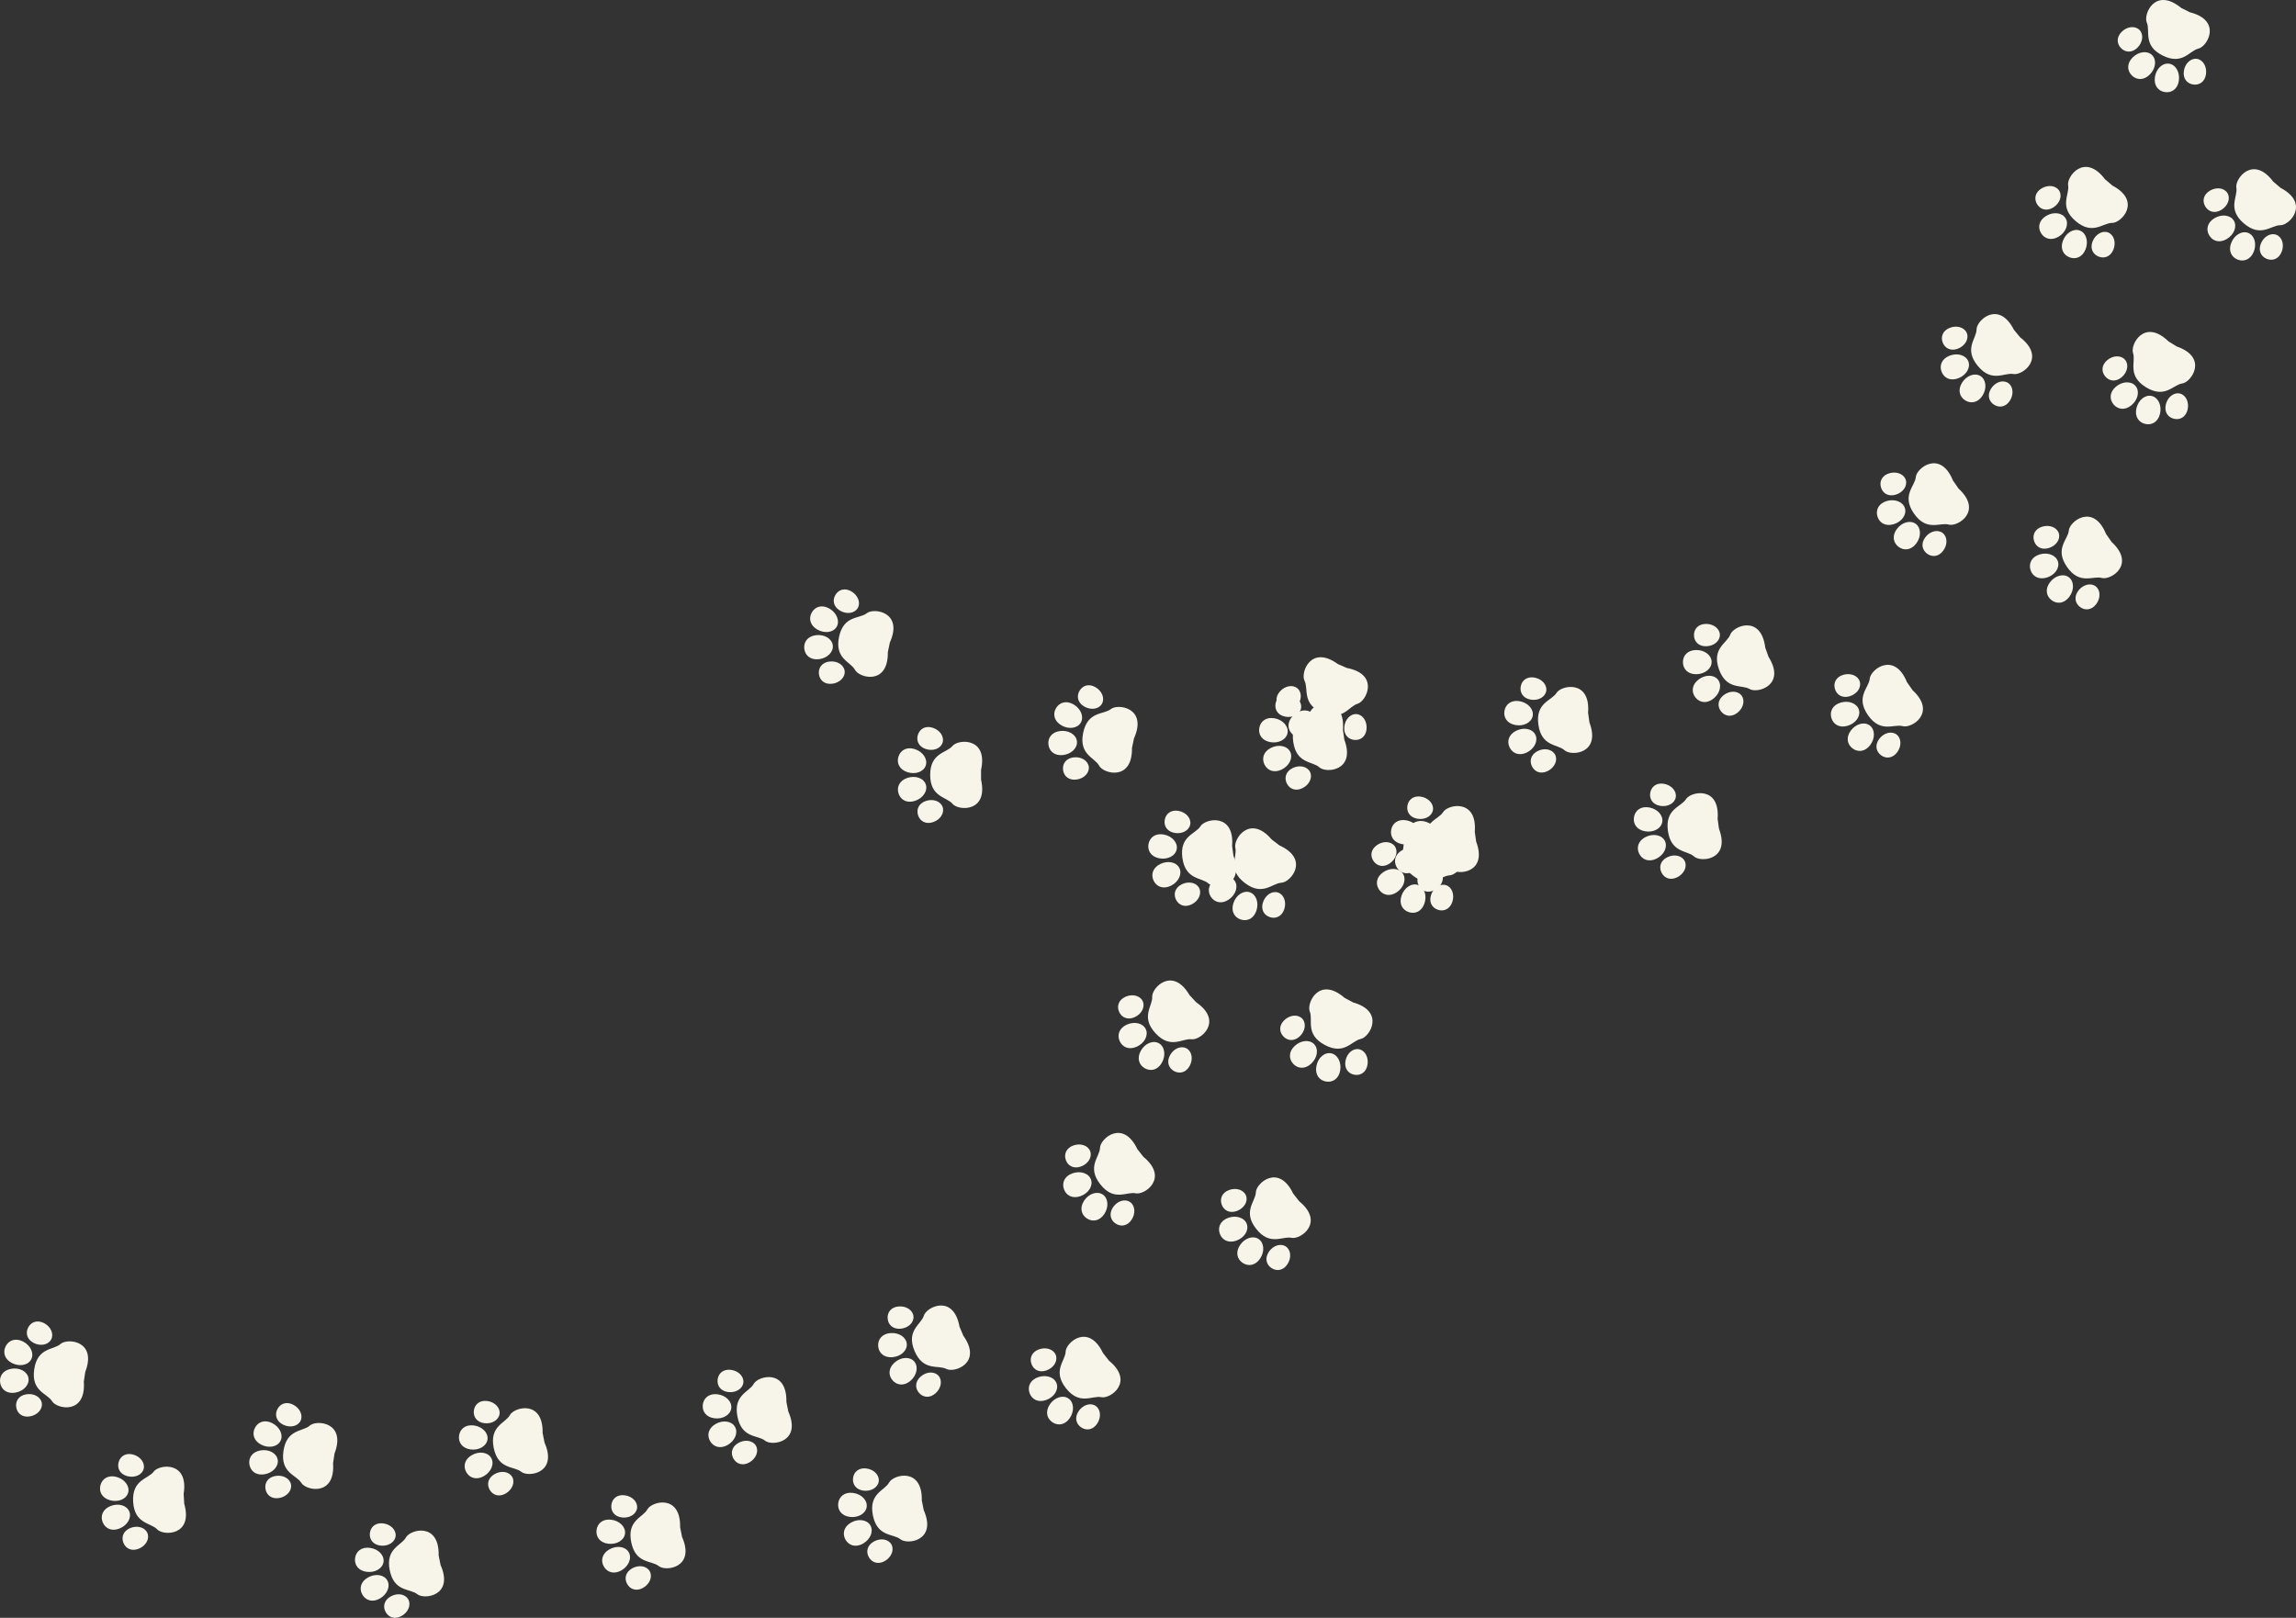
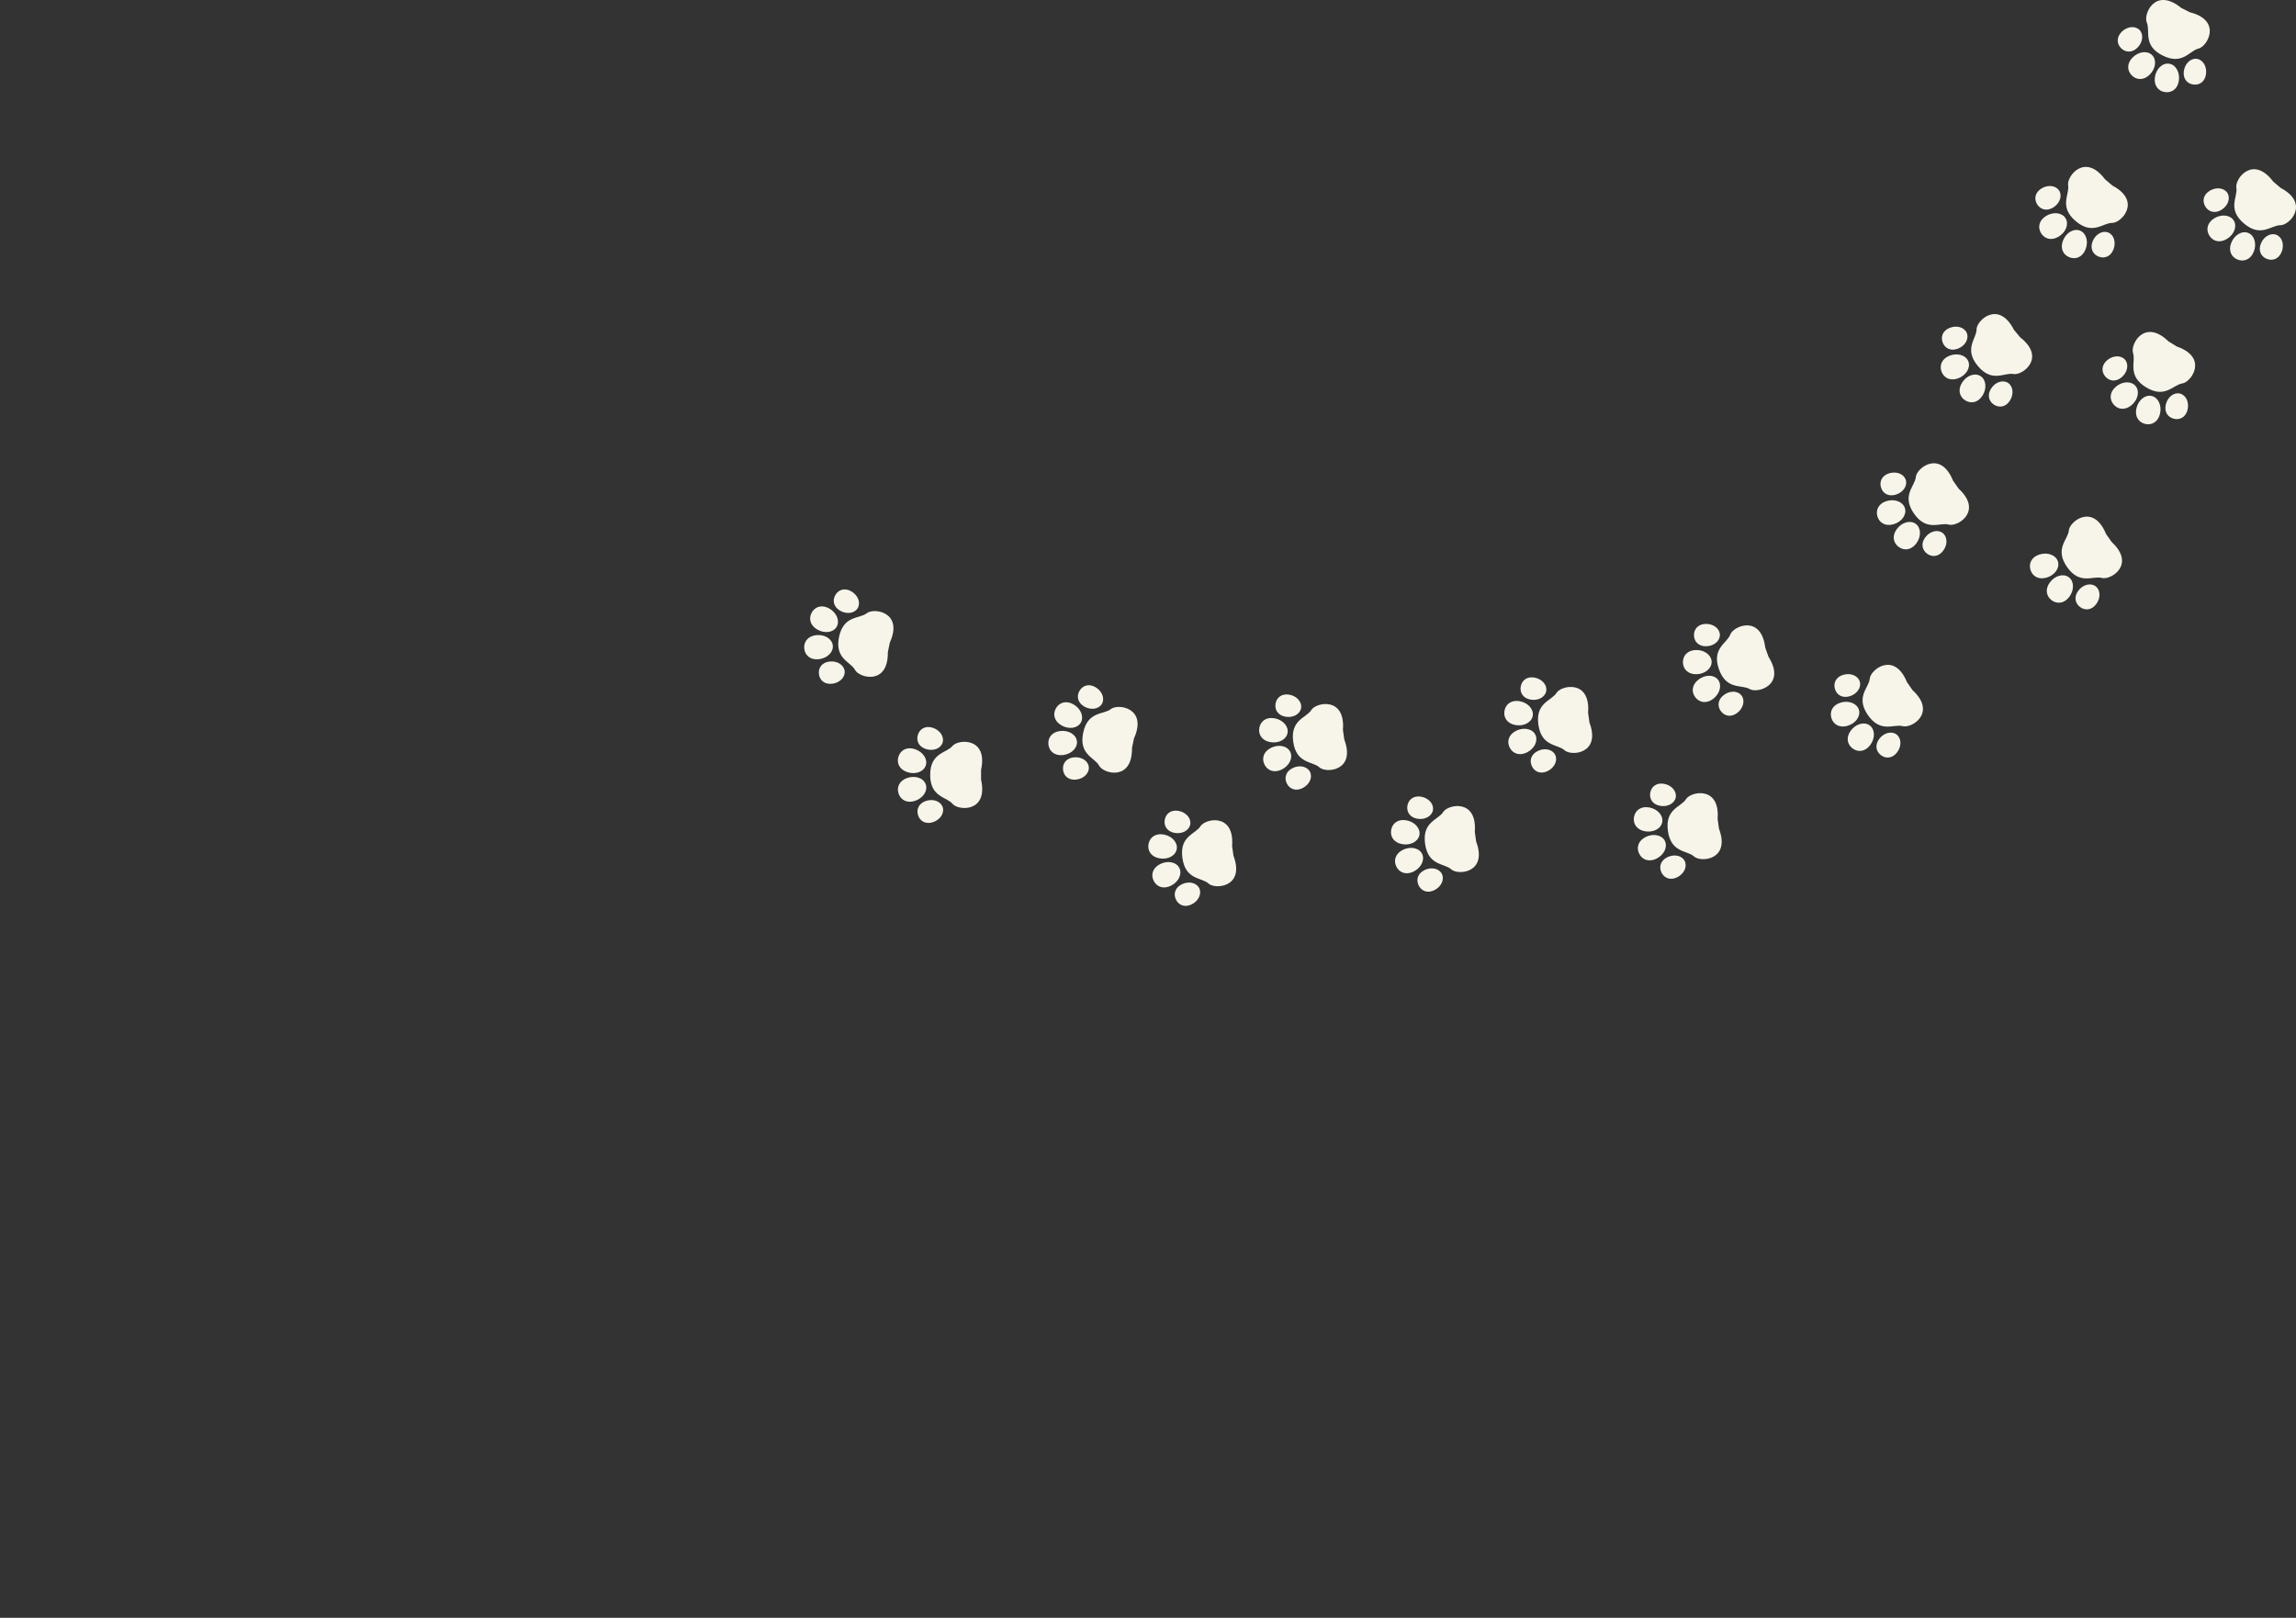
<svg xmlns="http://www.w3.org/2000/svg" viewBox="0 0 1113.819 784.943">
  <rect x="0" y="0" width="1113.819" height="784.943" fill="#333333" stroke="none" />
-   <path d="M1049.105 26.922c9.688 4.882 13.048-2.374 17.389-3.345 4.34-.97 11.606-13.627-4.159-17.623l-4.253-2.143c-12.593-10.293-18.44 3.079-16.637 7.145 1.803 4.067-2.029 11.084 7.66 15.966Zm10.31 7.533c.538-3.687 3.378-6.326 6.343-5.893 2.964.433 4.93 3.774 4.392 7.462-.539 3.687-3.245 5.41-6.21 4.976-2.964-.433-5.064-2.857-4.525-6.545Zm-14.045 2.996c.596-4.084 3.68-7.015 6.89-6.546 3.207.468 5.325 4.16 4.728 8.243-.596 4.085-3.533 6-6.741 5.532-3.208-.469-5.474-3.145-4.877-7.229Zm-8.454-14.332c2.643-2.627 3.073-6.48.96-8.605-2.111-2.124-5.966-1.717-8.609.91-2.643 2.628-2.416 5.827-.304 7.952s5.31 2.37 7.953-.257Zm5.95 13.071c2.927-2.91 3.447-7.133 1.161-9.433s-6.511-1.805-9.438 1.105c-2.928 2.91-2.72 6.41-.434 8.71 2.286 2.3 5.784 2.528 8.711-.382Zm45.685 72.215c8.258 7.036 13.239.781 17.686.865 4.448.084 14.502-10.494.13-18.107l-3.625-3.089c-9.798-12.98-18.644-1.373-17.855 3.005.79 4.378-4.594 10.29 3.664 17.326Zm8.234 9.759c1.396-3.456 4.78-5.347 7.558-4.225 2.777 1.123 3.897 4.834 2.501 8.289s-4.433 4.488-7.21 3.366c-2.778-1.123-4.245-3.975-2.849-7.43Zm-14.355-.414c1.546-3.826 5.237-5.944 8.243-4.73 3.006 1.215 4.19 5.302 2.644 9.13-1.546 3.826-4.853 4.993-7.859 3.778-3.006-1.215-4.574-4.35-3.028-8.178Zm-4.822-15.925c3.19-1.928 4.52-5.569 2.97-8.133-1.549-2.564-5.39-3.08-8.58-1.153-3.19 1.927-3.727 5.089-2.177 7.653 1.549 2.565 4.598 3.56 7.787 1.633Zm2.688 14.107c3.533-2.134 5.038-6.114 3.36-8.89-1.676-2.775-5.899-3.294-9.431-1.16-3.533 2.135-4.16 5.584-2.483 8.36 1.677 2.775 5.022 3.825 8.554 1.69Zm-73.354-8.653c8.258 7.036 13.24.781 17.687.865 4.447.084 14.501-10.493.13-18.106l-3.625-3.09c-9.8-12.98-18.645-1.372-17.856 3.006.79 4.377-4.594 10.289 3.664 17.325Zm8.234 9.759c1.397-3.456 4.78-5.347 7.558-4.225 2.777 1.123 3.897 4.834 2.501 8.29-1.396 3.455-4.432 4.487-7.21 3.365-2.778-1.122-4.245-3.975-2.849-7.43Zm-14.354-.413c1.546-3.827 5.236-5.945 8.242-4.73 3.007 1.214 4.19 5.301 2.644 9.128-1.546 3.827-4.852 4.994-7.859 3.78-3.006-1.215-4.574-4.351-3.027-8.178ZM996 100.699c3.19-1.927 4.52-5.569 2.97-8.133-1.55-2.564-5.391-3.08-8.58-1.153-3.19 1.927-3.727 5.09-2.178 7.654 1.55 2.564 4.598 3.56 7.788 1.632Zm2.688 14.108c3.532-2.135 5.037-6.115 3.36-8.89-1.677-2.776-5.9-3.295-9.432-1.16-3.533 2.134-4.16 5.584-2.483 8.359 1.677 2.775 5.022 3.825 8.555 1.69Zm42.349 73.079c9.236 5.692 13.203-1.25 17.61-1.846 4.409-.596 12.73-12.586-2.636-17.914l-4.055-2.5c-11.667-11.33-18.636 1.492-17.187 5.698s-2.968 10.87 6.268 16.562Zm9.628 8.387c.852-3.628 3.907-6.014 6.823-5.33 2.917.686 4.59 4.182 3.739 7.81-.852 3.628-3.695 5.113-6.612 4.428-2.916-.685-4.802-3.28-3.95-6.908Zm-14.249 1.785c.943-4.019 4.267-6.675 7.423-5.934 3.157.741 4.95 4.6 4.007 8.618-.943 4.018-4.032 5.676-7.189 4.935-3.156-.741-5.185-3.601-4.241-7.62Zm-7.199-15.003c2.858-2.392 3.616-6.193 1.693-8.491s-5.798-2.221-8.656.17c-2.857 2.393-2.905 5.6-.982 7.898 1.922 2.297 5.088 2.815 7.945.423Zm4.813 13.532c3.164-2.65 4.043-6.813 1.962-9.3-2.081-2.486-6.334-2.354-9.499.295-3.165 2.65-3.257 6.154-1.176 8.64 2.08 2.487 5.547 3.014 8.712.365Zm-31.293 78.483c6.19 8.91 12.602 4.131 16.88 5.346 4.28 1.216 16.699-6.45 4.744-17.475l-2.718-3.911c-6.165-15.05-17.678-6.081-18.031-1.647-.353 4.435-7.066 8.778-.875 17.687Zm5.473 11.536c2.231-2.985 5.985-3.951 8.385-2.158 2.4 1.793 2.536 5.667.305 8.653-2.23 2.985-5.43 3.21-7.83 1.416-2.4-1.794-3.09-4.926-.86-7.911Zm-13.775-4.059c2.471-3.307 6.58-4.414 9.177-2.473 2.597 1.941 2.7 6.195.228 9.501-2.47 3.307-5.965 3.592-8.562 1.65-2.597-1.94-3.314-5.372-.843-8.678Zm-.601-16.629c3.575-1.05 5.79-4.233 4.945-7.107-.844-2.875-4.427-4.353-8.002-3.303-3.576 1.05-4.902 3.971-4.058 6.846.845 2.874 3.539 4.614 7.115 3.564Zm-.998 14.326c3.96-1.163 6.43-4.628 5.516-7.739-.914-3.111-4.865-4.69-8.825-3.527-3.96 1.164-5.446 4.34-4.532 7.45.914 3.112 3.88 4.98 7.84 3.816Zm-86.673 66.726c6.19 8.909 12.602 4.13 16.88 5.346 4.28 1.215 16.699-6.45 4.744-17.475l-2.718-3.912c-6.166-15.05-17.679-6.08-18.032-1.646s-7.066 8.777-.874 17.687Zm5.473 11.535c2.231-2.985 5.985-3.95 8.385-2.157 2.4 1.793 2.536 5.667.305 8.652-2.23 2.985-5.43 3.21-7.83 1.416-2.4-1.793-3.09-4.925-.86-7.91Zm-13.775-4.059c2.471-3.306 6.58-4.413 9.177-2.472 2.597 1.94 2.7 6.195.228 9.501-2.47 3.306-5.965 3.591-8.562 1.65-2.597-1.94-3.314-5.373-.843-8.679Zm-.601-16.629c3.575-1.05 5.79-4.232 4.945-7.107-.844-2.874-4.427-4.353-8.003-3.303-3.575 1.05-4.9 3.972-4.057 6.846.845 2.875 3.539 4.614 7.114 3.564Zm-.998 14.327c3.96-1.163 6.43-4.628 5.516-7.74-.914-3.11-4.865-4.69-8.825-3.526-3.96 1.163-5.446 4.34-4.532 7.45.914 3.111 3.88 4.98 7.84 3.816Zm-87.138 51.005c1.511 10.743 9.388 9.368 12.66 12.381 3.272 3.014 17.812 1.77 12.11-13.461l-.663-4.717c1.28-16.213-13.04-13.397-15.354-9.598-2.313 3.8-10.264 4.651-8.753 15.395Zm-.314 12.765c3.338-1.66 7.124-.83 8.458 1.853 1.334 2.682-.29 6.202-3.627 7.861-3.337 1.66-6.294.417-7.628-2.265-1.334-2.683-.54-5.79 2.798-7.45Zm-10.466-9.834c3.696-1.837 7.862-.973 9.306 1.93 1.443 2.904-.383 6.747-4.078 8.585-3.696 1.837-6.944.517-8.388-2.387-1.443-2.903-.536-6.29 3.16-8.127Zm6.958-15.115c3.665.675 7.076-1.168 7.618-4.114.542-2.947-1.99-5.882-5.655-6.556-3.665-.674-6.165 1.336-6.707 4.282-.542 2.947 1.079 5.714 4.744 6.388Zm-7.348 12.34c4.06.746 7.826-1.234 8.412-4.423.587-3.189-2.228-6.379-6.288-7.125-4.059-.747-6.816 1.418-7.403 4.607-.587 3.19 1.22 6.194 5.279 6.94ZM691.332 409.4c1.511 10.743 9.387 9.368 12.66 12.381 3.271 3.014 17.812 1.77 12.11-13.461l-.663-4.717c1.28-16.213-13.04-13.397-15.354-9.598-2.314 3.8-10.264 4.651-8.753 15.394Zm-.313 12.764c3.337-1.659 7.123-.83 8.457 1.853 1.334 2.683-.29 6.203-3.627 7.862-3.337 1.66-6.295.417-7.628-2.265-1.334-2.683-.54-5.79 2.798-7.45Zm-10.467-9.832c3.696-1.838 7.862-.974 9.306 1.93 1.443 2.902-.383 6.746-4.079 8.583-3.696 1.838-6.943.517-8.387-2.386-1.443-2.903-.536-6.29 3.16-8.127Zm6.958-15.116c3.665.674 7.076-1.168 7.618-4.114.542-2.947-1.99-5.882-5.655-6.556-3.665-.674-6.165 1.336-6.707 4.282-.542 2.947 1.079 5.714 4.744 6.388Zm-7.348 12.34c4.059.746 7.825-1.234 8.412-4.423.587-3.189-2.229-6.38-6.288-7.126-4.06-.746-6.817 1.42-7.403 4.608-.587 3.19 1.22 6.194 5.279 6.94Zm66.131-57.946c1.511 10.744 9.387 9.368 12.66 12.382 3.271 3.014 17.812 1.77 12.11-13.461l-.663-4.717c1.28-16.213-13.04-13.397-15.354-9.598-2.314 3.8-10.264 4.65-8.753 15.394Zm-.313 12.765c3.337-1.659 7.123-.83 8.457 1.853 1.334 2.683-.29 6.203-3.627 7.862-3.337 1.66-6.295.417-7.628-2.265-1.334-2.683-.54-5.79 2.798-7.45Zm-10.467-9.832c3.696-1.838 7.862-.974 9.306 1.93 1.443 2.902-.383 6.746-4.079 8.583-3.696 1.838-6.943.517-8.387-2.386-1.443-2.903-.536-6.29 3.16-8.127Zm6.958-15.116c3.665.674 7.076-1.168 7.618-4.114.542-2.947-1.99-5.882-5.655-6.556-3.665-.674-6.165 1.336-6.707 4.282-.542 2.947 1.079 5.714 4.744 6.388Zm-7.348 12.34c4.059.746 7.825-1.234 8.412-4.423.587-3.189-2.229-6.38-6.288-7.126-4.06-.746-6.817 1.42-7.403 4.608-.587 3.19 1.22 6.194 5.279 6.94ZM627.366 359.9c1.51 10.743 9.387 9.367 12.66 12.38 3.271 3.014 17.812 1.77 12.11-13.46l-.664-4.717c1.28-16.214-13.04-13.397-15.353-9.598-2.314 3.8-10.264 4.65-8.753 15.394Zm-.314 12.764c3.337-1.66 7.124-.83 8.458 1.853 1.333 2.683-.29 6.202-3.628 7.862-3.337 1.659-6.294.417-7.628-2.266-1.333-2.682-.539-5.79 2.798-7.449Zm-10.466-9.833c3.696-1.837 7.862-.974 9.305 1.93 1.444 2.903-.382 6.746-4.078 8.584-3.696 1.838-6.944.517-8.387-2.386-1.444-2.904-.536-6.29 3.16-8.128Zm6.958-15.115c3.665.674 7.076-1.168 7.618-4.115.542-2.946-1.99-5.881-5.655-6.555-3.665-.674-6.165 1.335-6.707 4.282-.542 2.946 1.079 5.714 4.744 6.388Zm-7.349 12.339c4.06.747 7.826-1.233 8.413-4.422.586-3.19-2.229-6.38-6.288-7.126-4.06-.747-6.817 1.419-7.404 4.608-.586 3.189 1.22 6.194 5.28 6.94Zm-42.591 56.23c1.51 10.743 9.387 9.368 12.66 12.381 3.271 3.014 17.812 1.77 12.11-13.461l-.664-4.717c1.28-16.213-13.04-13.397-15.353-9.597-2.314 3.799-10.264 4.65-8.753 15.394Zm-.314 12.765c3.337-1.66 7.124-.83 8.458 1.853 1.333 2.682-.29 6.202-3.628 7.861-3.337 1.66-6.294.418-7.628-2.265-1.333-2.683-.539-5.79 2.798-7.45Zm-10.466-9.833c3.696-1.838 7.862-.974 9.305 1.93 1.444 2.903-.382 6.746-4.078 8.584-3.696 1.837-6.944.517-8.387-2.387-1.444-2.903-.536-6.29 3.16-8.127Zm6.958-15.115c3.665.674 7.076-1.169 7.618-4.115.542-2.947-1.99-5.882-5.655-6.556-3.665-.674-6.165 1.336-6.707 4.282-.542 2.947 1.078 5.715 4.744 6.389Zm-7.349 12.338c4.06.747 7.826-1.233 8.413-4.422.586-3.188-2.229-6.379-6.288-7.125-4.06-.747-6.817 1.419-7.404 4.608-.586 3.188 1.22 6.193 5.28 6.94Zm-36.97-60.888c-2.21 10.622 5.667 11.99 7.728 15.933 2.06 3.943 16.165 7.689 15.949-8.573l.97-4.664c6.687-14.825-7.742-17.017-11.204-14.224-3.462 2.793-11.232.906-13.443 11.528Zm-4.611 11.908c3.702-.434 6.985 1.627 7.333 4.603.348 2.976-2.37 5.739-6.072 6.172-3.701.433-6.064-1.736-6.413-4.711-.348-2.976 1.45-5.632 5.152-6.065Zm-6.525-12.794c4.1-.48 7.728 1.742 8.105 4.963.377 3.22-2.641 6.22-6.74 6.7-4.1.479-6.71-1.862-7.087-5.083-.377-3.22 1.622-6.1 5.722-6.58Zm11.659-11.872c3.221 1.873 7.054 1.293 8.56-1.297 1.507-2.59.117-6.208-3.105-8.082-3.221-1.873-6.253-.827-7.76 1.762-1.506 2.59-.917 5.743 2.305 7.617Zm-11.088 9.127c3.568 2.076 7.782 1.486 9.412-1.317 1.63-2.803.06-6.757-3.508-8.832-3.568-2.076-6.895-.97-8.525 1.833-1.63 2.802-.947 6.241 2.621 8.316Zm-107.871-42.863c-2.21 10.622 5.667 11.991 7.727 15.934 2.06 3.942 16.166 7.689 15.95-8.574l.97-4.663c6.687-14.826-7.742-17.018-11.204-14.224-3.462 2.793-11.232.906-13.443 11.527Zm-4.611 11.908c3.702-.433 6.985 1.628 7.333 4.604.348 2.975-2.37 5.739-6.072 6.172-3.702.433-6.065-1.736-6.413-4.712-.348-2.975 1.45-5.631 5.152-6.064Zm-6.526-12.793c4.1-.48 7.729 1.742 8.106 4.962.376 3.22-2.641 6.22-6.741 6.7-4.1.48-6.71-1.862-7.087-5.082-.376-3.22 1.623-6.1 5.722-6.58Zm11.66-11.873c3.22 1.874 7.054 1.294 8.56-1.296 1.507-2.59.116-6.208-3.105-8.082-3.222-1.874-6.254-.828-7.76 1.762-1.507 2.59-.917 5.742 2.305 7.616Zm-11.088 9.128c3.567 2.075 7.782 1.485 9.412-1.317 1.63-2.803.06-6.758-3.508-8.833s-6.895-.97-8.526 1.833c-1.63 2.803-.946 6.242 2.622 8.317ZM451.244 376c.022 10.85 8.013 10.568 10.84 14.003 2.828 3.434 17.402 4.197 13.844-11.673l-.01-4.763c3.493-15.884-11.078-15.06-13.892-11.614-2.813 3.446-10.805 3.198-10.782 14.048Zm-2.062 12.602c3.533-1.186 7.17.156 8.123 2.996.953 2.84-1.139 6.104-4.672 7.29-3.533 1.185-6.292-.451-7.245-3.291-.953-2.84.26-5.81 3.794-6.995Zm-9.019-11.176c3.913-1.313 7.922.114 8.953 3.188 1.032 3.074-1.305 6.63-5.218 7.943-3.913 1.313-6.949-.44-7.98-3.514-1.032-3.074.332-6.304 4.245-7.617Zm8.967-14.018c3.538 1.17 7.169-.186 8.11-3.03.941-2.844-1.164-6.1-4.702-7.27-3.538-1.17-6.29.477-7.231 3.321-.941 2.845.284 5.809 3.822 6.98Zm-8.973 11.214c3.919 1.297 7.921-.148 8.94-3.226 1.019-3.078-1.332-6.625-5.25-7.921-3.92-1.297-6.948.47-7.967 3.548-1.018 3.078.359 6.303 4.277 7.6ZM928.5 249.174c6.192 8.909 12.603 4.13 16.882 5.346 4.279 1.215 16.698-6.45 4.743-17.475l-2.718-3.911c-6.165-15.05-17.678-6.082-18.031-1.647s-7.066 8.778-.875 17.687Zm5.474 11.536c2.231-2.986 5.985-3.952 8.385-2.158 2.4 1.793 2.536 5.667.305 8.652-2.23 2.985-5.43 3.21-7.83 1.416-2.4-1.793-3.09-4.925-.86-7.91Zm-13.774-4.06c2.47-3.306 6.579-4.413 9.176-2.472 2.597 1.941 2.7 6.195.228 9.501-2.47 3.306-5.965 3.591-8.562 1.65-2.597-1.94-3.313-5.373-.843-8.679Zm-.602-16.629c3.575-1.05 5.79-4.232 4.945-7.107-.844-2.874-4.427-4.353-8.002-3.302-3.576 1.05-4.902 3.97-4.057 6.845.844 2.875 3.538 4.615 7.114 3.564Zm-.998 14.327c3.96-1.163 6.43-4.628 5.516-7.74-.914-3.11-4.865-4.69-8.825-3.526-3.96 1.163-5.445 4.34-4.532 7.45.914 3.111 3.88 4.98 7.84 3.816Zm-84.71 70.372c3.638 10.221 11.078 7.292 14.888 9.587 3.81 2.295 17.805-1.844 9.16-15.619l-1.596-4.487c-2.002-16.14-15.464-10.506-16.968-6.32-1.504 4.188-9.121 6.618-5.484 16.84Zm2.256 12.568c2.936-2.296 6.812-2.243 8.658.117 1.845 2.36.96 6.134-1.975 8.43-2.936 2.295-6.082 1.672-7.928-.688-1.845-2.36-1.69-5.564 1.245-7.86Zm-12.227-7.531c3.251-2.542 7.506-2.532 9.503.022 1.997 2.554.98 6.686-2.271 9.228-3.252 2.543-6.699 1.901-8.696-.653-1.997-2.554-1.788-6.054 1.464-8.597Zm3.781-16.204c3.726-.076 6.697-2.565 6.636-5.56-.06-2.996-3.13-5.363-6.856-5.287-3.726.075-5.771 2.546-5.71 5.542.06 2.995 2.204 5.38 5.93 5.305Zm-4.721 13.563c4.126-.084 7.418-2.78 7.353-6.021-.066-3.242-3.464-5.802-7.591-5.718-4.127.084-6.393 2.759-6.327 6 .065 3.242 2.438 5.823 6.565 5.74Zm136.476-149.577c6.912 8.363 12.903 3.067 17.268 3.921 4.365.855 16.103-7.818 3.27-17.81l-3.034-3.671c-7.398-14.484-18.123-4.588-18.106-.14.018 4.45-6.31 9.337.602 17.7Zm6.416 11.041c1.974-3.162 5.635-4.437 8.176-2.85 2.54 1.588 3 5.437 1.025 8.598-1.975 3.16-5.144 3.65-7.685 2.063-2.54-1.587-3.49-4.651-1.516-7.812Zm-14.065-2.899c2.187-3.5 6.188-4.946 8.938-3.228 2.75 1.718 3.206 5.949 1.02 9.45-2.187 3.5-5.646 4.075-8.395 2.357-2.75-1.717-3.75-5.078-1.563-8.579Zm-1.986-16.521c3.476-1.345 5.418-4.7 4.337-7.495-1.08-2.794-4.774-3.97-8.25-2.625-3.476 1.345-4.553 4.366-3.473 7.16 1.081 2.795 3.911 4.304 7.387 2.96Zm.2 14.36c3.85-1.489 6.021-5.148 4.852-8.172-1.17-3.024-5.239-4.269-9.088-2.78-3.85 1.49-5.065 4.779-3.895 7.803 1.17 3.024 4.281 4.639 8.13 3.15Z" style="fill:#f7f5ea;stroke-width:0" />
-   <path d="M641.408 345.79c9.953 4.317 12.89-3.12 17.167-4.338 4.279-1.219 10.805-14.272-5.164-17.355l-4.37-1.895c-13.162-9.552-18.232 4.133-16.198 8.089 2.034 3.956-1.389 11.182 8.565 15.5Zm10.725 6.929c.326-3.713 3.01-6.51 5.994-6.248 2.984.262 5.14 3.484 4.814 7.196-.326 3.713-2.929 5.587-5.913 5.325-2.984-.262-5.22-2.56-4.895-6.273Zm-13.849 3.798c.36-4.112 3.272-7.216 6.502-6.932 3.23.284 5.555 3.847 5.194 7.958-.36 4.112-3.182 6.194-6.412 5.91-3.23-.283-5.645-2.825-5.284-6.936Zm-9.264-13.823c2.488-2.775 2.696-6.646.465-8.646-2.23-2-6.055-1.372-8.543 1.403-2.487 2.775-2.077 5.956.153 7.956 2.231 2 5.438 2.062 7.925-.713Zm6.692 12.707c2.755-3.073 3.031-7.32.617-9.484-2.414-2.164-6.605-1.427-9.36 1.646-2.755 3.073-2.346 6.555.068 8.72 2.414 2.164 5.92 2.191 8.675-.882Zm49.758 69.47c8.65 6.55 13.263.02 17.708-.152 4.445-.171 13.875-11.31-.91-18.084l-3.798-2.876c-10.528-12.395-18.692-.299-17.653 4.026 1.04 4.326-3.995 10.536 4.654 17.086Zm8.782 9.27c1.195-3.53 4.465-5.612 7.302-4.652 2.838.961 4.17 4.602 2.974 8.132-1.195 3.53-4.167 4.735-7.005 3.774-2.838-.96-4.466-3.724-3.27-7.254Zm-14.355.413c1.324-3.91 4.887-6.236 7.958-5.196 3.07 1.04 4.487 5.052 3.163 8.961-1.323 3.91-4.557 5.265-7.628 4.225-3.071-1.04-4.816-4.081-3.493-7.99Zm-5.729-15.623c3.074-2.107 4.192-5.819 2.498-8.29-1.694-2.47-5.559-2.766-8.632-.658-3.074 2.107-3.429 5.295-1.734 7.766 1.694 2.471 4.795 3.29 7.868 1.182Zm3.494 13.93c3.405-2.334 4.678-6.394 2.844-9.068-1.833-2.675-6.079-2.95-9.483-.617-3.404 2.334-3.831 5.814-1.998 8.489 1.834 2.674 5.233 3.53 8.637 1.196Zm-73.73-4.424c8.649 6.55 13.262.02 17.707-.152s13.875-11.31-.91-18.085l-3.797-2.875c-10.529-12.396-18.693-.3-17.653 4.026 1.04 4.325-3.996 10.536 4.653 17.086Zm8.782 9.27c1.195-3.53 4.464-5.613 7.302-4.652 2.837.96 4.169 4.601 2.973 8.131-1.195 3.53-4.167 4.736-7.005 3.775-2.837-.961-4.466-3.724-3.27-7.254Zm-14.355.413c1.323-3.91 4.886-6.237 7.957-5.197 3.071 1.04 4.488 5.052 3.164 8.962-1.324 3.91-4.558 5.264-7.629 4.224-3.07-1.04-4.816-4.08-3.492-7.99Zm-5.729-15.623c3.073-2.108 4.192-5.82 2.497-8.29-1.694-2.471-5.558-2.766-8.632-.659-3.074 2.108-3.428 5.295-1.734 7.766s4.795 3.29 7.869 1.183Zm3.494 13.93c3.404-2.334 4.677-6.394 2.844-9.069-1.834-2.674-6.08-2.95-9.483-.616-3.405 2.334-3.832 5.814-1.999 8.488 1.834 2.675 5.234 3.53 8.638 1.197Zm46.478 70.525c9.548 5.152 13.11-2.007 17.476-2.855 4.367-.849 11.984-13.297-3.662-17.734l-4.192-2.261c-12.298-10.643-18.519 2.56-16.83 6.675 1.688 4.116-2.34 11.023 7.208 16.175Zm10.095 7.82c.642-3.671 3.554-6.23 6.505-5.713 2.951.516 4.823 3.91 4.181 7.582-.642 3.67-3.395 5.316-6.346 4.8-2.95-.516-4.982-2.998-4.34-6.67Zm-14.124 2.6c.711-4.066 3.877-6.91 7.07-6.35 3.194.558 5.207 4.307 4.496 8.373-.71 4.066-3.7 5.899-6.893 5.34-3.194-.559-5.384-3.297-4.673-7.363Zm-8.048-14.564c2.715-2.552 3.254-6.391 1.202-8.574-2.052-2.184-5.916-1.885-8.632.668-2.715 2.552-2.579 5.756-.527 7.94 2.052 2.183 5.241 2.518 7.957-.034Zm5.581 13.232c3.008-2.826 3.646-7.033 1.425-9.396-2.22-2.363-6.458-1.987-9.466.84-3.007 2.827-2.898 6.331-.678 8.694 2.22 2.363 5.712 2.69 8.72-.137Zm-26.731 80.152c6.693 8.539 12.819 3.4 17.16 4.368 4.342.967 16.3-7.398 3.732-17.719l-2.939-3.749c-7.02-14.67-17.998-5.055-18.096-.607s-6.55 9.169.143 17.707Zm6.128 11.203c2.055-3.109 5.748-4.289 8.247-2.636 2.498 1.652 2.857 5.512.802 8.62-2.056 3.109-5.237 3.517-7.736 1.864-2.499-1.653-3.369-4.74-1.313-7.848Zm-13.986-3.261c2.277-3.443 6.315-4.784 9.02-2.996 2.704 1.789 3.05 6.03.774 9.472-2.277 3.443-5.75 3.929-8.454 2.14-2.704-1.788-3.617-5.174-1.34-8.616Zm-1.557-16.567c3.51-1.254 5.538-4.558 4.53-7.38-1.008-2.82-4.67-4.091-8.18-2.837-3.509 1.254-4.664 4.246-3.656 7.067 1.008 2.822 3.798 4.404 7.307 3.15Zm-.172 14.36c3.887-1.389 6.153-4.99 5.062-8.043-1.09-3.054-5.126-4.403-9.013-3.014-3.886 1.389-5.187 4.645-4.096 7.698 1.09 3.054 4.16 4.748 8.047 3.36Zm-82.696 71.595c6.693 8.539 12.819 3.4 17.16 4.368 4.342.967 16.3-7.398 3.732-17.719l-2.939-3.749c-7.02-14.67-17.998-5.055-18.096-.607-.097 4.447-6.55 9.169.143 17.707Zm6.128 11.203c2.055-3.109 5.748-4.289 8.246-2.636 2.5 1.652 2.858 5.512.803 8.62-2.056 3.109-5.237 3.517-7.736 1.864-2.499-1.653-3.37-4.74-1.313-7.848Zm-13.986-3.261c2.277-3.443 6.315-4.784 9.02-2.996 2.704 1.789 3.05 6.03.774 9.472-2.277 3.443-5.75 3.929-8.454 2.14-2.704-1.788-3.617-5.174-1.34-8.616Zm-1.556-16.567c3.51-1.254 5.537-4.558 4.529-7.38-1.008-2.82-4.67-4.091-8.18-2.837-3.509 1.254-4.664 4.246-3.656 7.067 1.008 2.822 3.798 4.404 7.307 3.15Zm-.173 14.36c3.886-1.389 6.153-4.99 5.062-8.043-1.09-3.054-5.126-4.403-9.013-3.014-3.886 1.389-5.187 4.645-4.096 7.698 1.09 3.054 4.16 4.748 8.047 3.36Zm-84.063 55.928c2.126 10.639 9.91 8.813 13.35 11.633 3.44 2.82 17.885.743 11.317-14.135l-.933-4.67c.346-16.26-13.788-12.626-15.88-8.7-2.091 3.926-9.98 5.233-7.854 15.872Zm.421 12.762c3.236-1.849 7.064-1.238 8.55 1.364 1.485 2.601.066 6.208-3.17 8.057-3.236 1.848-6.26.778-7.745-1.824-1.486-2.601-.871-5.75 2.365-7.597Zm-11.014-9.216c3.584-2.047 7.793-1.424 9.4 1.392 1.609 2.816.007 6.758-3.578 8.804-3.584 2.047-6.902.916-8.51-1.9-1.608-2.815-.897-6.249 2.688-8.296Zm6.078-15.49c3.697.463 6.997-1.573 7.369-4.545.371-2.973-2.325-5.758-6.023-6.22-3.698-.463-6.078 1.687-6.45 4.66-.372 2.973 1.406 5.643 5.104 6.105Zm-6.627 12.741c4.095.512 7.741-1.68 8.144-4.898.402-3.217-2.592-6.24-6.687-6.753-4.096-.512-6.724 1.808-7.127 5.026-.402 3.217 1.574 6.113 5.67 6.625Zm-106.096 12.212c2.126 10.639 9.91 8.813 13.35 11.633 3.44 2.821 17.885.743 11.317-14.135l-.934-4.67c.347-16.26-13.787-12.626-15.88-8.7-2.09 3.926-9.979 5.233-7.853 15.872Zm.42 12.762c3.237-1.849 7.065-1.238 8.55 1.364 1.486 2.601.067 6.208-3.17 8.057-3.236 1.848-6.26.778-7.745-1.824-1.486-2.601-.87-5.75 2.365-7.597Zm-11.014-9.216c3.584-2.047 7.793-1.423 9.401 1.392 1.608 2.816.006 6.758-3.578 8.805-3.584 2.047-6.903.915-8.51-1.9-1.609-2.816-.897-6.25 2.687-8.297Zm6.078-15.49c3.698.463 6.997-1.572 7.369-4.545.372-2.973-2.324-5.758-6.022-6.22-3.698-.462-6.078 1.688-6.45 4.66-.372 2.973 1.405 5.643 5.103 6.105Zm-6.628 12.741c4.096.513 7.743-1.68 8.145-4.898.403-3.217-2.591-6.24-6.687-6.753-4.095-.512-6.724 1.809-7.126 5.026-.403 3.217 1.573 6.113 5.669 6.625Zm62.693-61.649c2.126 10.639 9.91 8.813 13.35 11.634 3.44 2.82 17.885.743 11.317-14.135l-.933-4.671c.346-16.26-13.788-12.626-15.88-8.7-2.091 3.926-9.98 5.233-7.854 15.872Zm.421 12.762c3.236-1.848 7.064-1.238 8.55 1.364 1.485 2.601.066 6.209-3.17 8.057-3.236 1.848-6.26.778-7.745-1.823-1.486-2.602-.871-5.75 2.365-7.598Zm-11.014-9.215c3.584-2.047 7.793-1.424 9.4 1.391 1.609 2.816.007 6.758-3.578 8.805-3.584 2.047-6.902.915-8.51-1.9-1.608-2.816-.897-6.25 2.688-8.296Zm6.078-15.49c3.697.462 6.997-1.573 7.369-4.546.371-2.973-2.325-5.757-6.023-6.22-3.698-.462-6.078 1.688-6.45 4.66-.372 2.973 1.406 5.643 5.104 6.106Zm-6.628 12.741c4.096.512 7.742-1.681 8.145-4.899.402-3.217-2.592-6.24-6.687-6.752-4.096-.512-6.724 1.808-7.127 5.025-.402 3.218 1.574 6.114 5.67 6.626Zm-107.111 14.31c2.126 10.64 9.91 8.814 13.35 11.635 3.44 2.82 17.885.743 11.317-14.136l-.934-4.67c.347-16.26-13.787-12.626-15.88-8.7-2.09 3.926-9.979 5.233-7.853 15.872Zm.421 12.763c3.236-1.848 7.064-1.238 8.55 1.364 1.485 2.601.066 6.209-3.17 8.057-3.237 1.848-6.26.778-7.746-1.824-1.486-2.601-.87-5.749 2.365-7.597Zm-11.015-9.215c3.584-2.047 7.793-1.424 9.401 1.391 1.608 2.816.006 6.758-3.578 8.805-3.584 2.047-6.903.915-8.51-1.9-1.609-2.816-.897-6.25 2.687-8.296Zm6.078-15.491c3.698.463 6.997-1.572 7.369-4.545.372-2.973-2.324-5.758-6.022-6.22-3.698-.462-6.078 1.688-6.45 4.66-.372 2.973 1.405 5.643 5.103 6.105Zm-6.627 12.742c4.095.512 7.742-1.681 8.144-4.899.403-3.217-2.591-6.24-6.687-6.753-4.095-.512-6.724 1.809-7.126 5.026-.403 3.217 1.573 6.114 5.669 6.626Zm-39.29 58.584c2.125 10.638 9.91 8.813 13.35 11.633 3.44 2.82 17.885.743 11.317-14.135l-.934-4.67c.346-16.26-13.788-12.626-15.88-8.7-2.091 3.926-9.98 5.233-7.853 15.872Zm.42 12.761c3.236-1.848 7.064-1.237 8.55 1.364 1.486 2.602.067 6.21-3.17 8.057-3.236 1.849-6.26.779-7.745-1.823-1.486-2.601-.871-5.75 2.365-7.598Zm-11.014-9.214c3.584-2.048 7.793-1.425 9.401 1.391 1.608 2.816.006 6.757-3.578 8.804-3.585 2.047-6.903.916-8.51-1.9-1.609-2.816-.897-6.249 2.687-8.296Zm6.078-15.49c3.698.462 6.997-1.574 7.369-4.546.372-2.973-2.325-5.758-6.023-6.22-3.697-.463-6.078 1.687-6.45 4.66-.371 2.973 1.406 5.643 5.104 6.105Zm-6.627 12.74c4.095.512 7.741-1.68 8.144-4.898.402-3.218-2.591-6.24-6.687-6.753-4.096-.512-6.724 1.808-7.127 5.026-.402 3.217 1.574 6.113 5.67 6.625Zm-40.408-58.664c-1.597 10.732 6.347 11.646 8.63 15.463 2.284 3.818 16.58 6.747 15.43-9.476l.701-4.71c5.824-15.186-8.707-16.545-12.003-13.558s-11.161 1.55-12.758 12.281Zm-3.919 12.153c3.67-.645 7.066 1.224 7.585 4.175.518 2.95-2.037 5.865-5.707 6.51-3.671.646-6.155-1.384-6.673-4.335-.519-2.95 1.124-5.705 4.795-6.35Zm-7.25-12.397c4.065-.715 7.816 1.295 8.377 4.489.561 3.193-2.28 6.361-6.345 7.076-4.065.714-6.805-1.473-7.367-4.667-.56-3.193 1.27-6.184 5.335-6.898Zm10.957-12.522c3.324 1.685 7.117.885 8.472-1.787 1.356-2.672-.24-6.204-3.564-7.89s-6.291-.467-7.646 2.205c-1.355 2.672-.585 5.786 2.738 7.471Zm-10.545 9.749c3.682 1.867 7.855 1.036 9.321-1.856 1.467-2.892-.328-6.75-4.01-8.616-3.68-1.867-6.939-.572-8.406 2.32-1.466 2.891-.586 6.285 3.095 8.152ZM16.603 664.355c-1.597 10.732 6.346 11.646 8.63 15.463 2.283 3.818 16.58 6.748 15.43-9.475l.7-4.712c5.824-15.185-8.706-16.544-12.002-13.557-3.296 2.988-11.162 1.55-12.758 12.281Zm-3.92 12.153c3.67-.645 7.067 1.224 7.585 4.175.519 2.95-2.036 5.866-5.707 6.51-3.67.646-6.154-1.384-6.673-4.335-.518-2.95 1.125-5.705 4.795-6.35Zm-7.25-12.398c4.066-.714 7.816 1.296 8.377 4.49.562 3.193-2.279 6.361-6.344 7.076-4.066.714-6.806-1.473-7.367-4.667-.561-3.193 1.27-6.184 5.334-6.898Zm10.958-12.522c3.324 1.686 7.117.886 8.472-1.786 1.355-2.672-.24-6.204-3.565-7.89-3.323-1.685-6.29-.467-7.646 2.205-1.355 2.672-.585 5.786 2.739 7.471Zm-10.545 9.75c3.681 1.867 7.854 1.036 9.32-1.856 1.468-2.892-.328-6.75-4.009-8.616-3.681-1.867-6.94-.572-8.406 2.32-1.467 2.891-.586 6.285 3.095 8.152Zm58.747 67.308c.646 10.83 8.607 10.09 11.627 13.356 3.02 3.266 17.614 3.19 13.15-12.448l-.284-4.755c2.575-16.059-11.925-14.398-14.535-10.796-2.611 3.601-10.604 3.813-9.958 14.643Zm-1.335 12.699c3.46-1.387 7.167-.256 8.282 2.525 1.115 2.78-.786 6.159-4.245 7.545-3.46 1.387-6.308-.088-7.422-2.869-1.115-2.78-.074-5.814 3.385-7.2Zm-9.646-10.64c3.832-1.535 7.915-.34 9.122 2.67 1.206 3.009-.922 6.694-4.753 8.23-3.831 1.535-6.963-.042-8.17-3.051-1.206-3.01-.03-6.313 3.801-7.849Zm8.146-14.509c3.6.966 7.147-.598 7.924-3.491.776-2.894-1.513-6.022-5.112-6.988-3.6-.965-6.253.838-7.029 3.731-.776 2.894.618 5.783 4.217 6.748Zm-8.313 11.711c3.987 1.07 7.9-.603 8.74-3.734.84-3.132-1.71-6.538-5.697-7.607-3.987-1.07-6.909.869-7.749 4-.84 3.132.72 6.272 4.706 7.341Zm480.329-153.302c6.693 8.538 12.818 3.4 17.16 4.367 4.342.967 16.3-7.398 3.731-17.719l-2.938-3.748c-7.02-14.67-17.998-5.056-18.096-.608s-6.55 9.169.143 17.708Zm6.127 11.202c2.056-3.109 5.748-4.289 8.247-2.636 2.499 1.652 2.858 5.512.802 8.62-2.055 3.109-5.237 3.517-7.736 1.864-2.498-1.652-3.368-4.74-1.313-7.848Zm-13.985-3.261c2.277-3.443 6.315-4.784 9.02-2.996 2.703 1.789 3.05 6.03.773 9.473-2.277 3.442-5.749 3.928-8.453 2.14-2.705-1.79-3.617-5.175-1.34-8.617Zm-1.556-16.567c3.509-1.254 5.537-4.558 4.529-7.38-1.008-2.82-4.67-4.091-8.18-2.837-3.509 1.254-4.665 4.246-3.657 7.068 1.008 2.82 3.798 4.403 7.308 3.149Zm-.174 14.361c3.887-1.39 6.154-4.99 5.063-8.044-1.091-3.054-5.126-4.403-9.013-3.014-3.887 1.389-5.187 4.645-4.096 7.698 1.09 3.054 4.16 4.748 8.046 3.36Zm-80.526 75.123c4.22 9.995 11.479 6.643 15.415 8.715 3.936 2.073 17.67-2.863 8.248-16.12l-1.852-4.387c-2.926-15.999-16.043-9.6-17.303-5.334-1.261 4.266-8.726 7.13-4.507 17.126Zm2.975 12.417c2.8-2.46 6.672-2.63 8.65-.38 1.978 2.25 1.312 6.068-1.487 8.529-2.8 2.46-5.976 2.019-7.954-.231-1.978-2.25-2.008-5.458.791-7.918Zm-12.64-6.815c3.1-2.725 7.348-2.96 9.489-.525 2.14 2.435 1.363 6.618-1.737 9.344-3.1 2.725-6.579 2.282-8.72-.153-2.14-2.435-2.132-5.941.968-8.666Zm2.844-16.395c3.715-.29 6.538-2.946 6.306-5.933-.233-2.987-3.434-5.174-7.149-4.884-3.715.29-5.615 2.874-5.383 5.86.233 2.988 2.51 5.246 6.226 4.957Zm-3.934 13.812c4.115-.32 7.246-3.202 6.995-6.434-.252-3.233-3.792-5.593-7.907-5.272-4.115.32-6.224 3.121-5.972 6.354.252 3.232 2.769 5.673 6.884 5.352ZM560.56 501.31c7.382 7.951 13.058 2.32 17.465 2.922 4.408.603 15.627-8.73 2.242-17.968l-3.24-3.491c-8.218-14.036-18.357-3.539-18.084.901.273 4.44-5.763 9.684 1.618 17.636Zm7.04 10.653c1.79-3.27 5.371-4.753 7.999-3.314 2.628 1.439 3.307 5.255 1.517 8.524-1.79 3.27-4.925 3.94-7.553 2.502-2.628-1.439-3.752-4.443-1.963-7.712Zm-14.208-2.085c1.982-3.62 5.894-5.294 8.738-3.736 2.844 1.557 3.543 5.754 1.56 9.375-1.981 3.62-5.4 4.393-8.245 2.836-2.844-1.557-4.035-4.854-2.053-8.475Zm-2.932-16.38c3.393-1.542 5.139-5.004 3.9-7.731-1.24-2.728-4.995-3.69-8.388-2.147-3.393 1.542-4.295 4.62-3.055 7.348 1.24 2.727 4.151 4.072 7.544 2.53Zm1.025 14.325c3.757-1.708 5.716-5.485 4.374-8.437-1.341-2.952-5.475-3.961-9.232-2.253-3.758 1.708-4.782 5.061-3.441 8.013 1.342 2.952 4.541 4.385 8.299 2.677Z" style="fill:#f7f5ea;stroke-width:0" />
+   <path d="M1049.105 26.922c9.688 4.882 13.048-2.374 17.389-3.345 4.34-.97 11.606-13.627-4.159-17.623l-4.253-2.143c-12.593-10.293-18.44 3.079-16.637 7.145 1.803 4.067-2.029 11.084 7.66 15.966Zm10.31 7.533c.538-3.687 3.378-6.326 6.343-5.893 2.964.433 4.93 3.774 4.392 7.462-.539 3.687-3.245 5.41-6.21 4.976-2.964-.433-5.064-2.857-4.525-6.545Zm-14.045 2.996c.596-4.084 3.68-7.015 6.89-6.546 3.207.468 5.325 4.16 4.728 8.243-.596 4.085-3.533 6-6.741 5.532-3.208-.469-5.474-3.145-4.877-7.229Zm-8.454-14.332c2.643-2.627 3.073-6.48.96-8.605-2.111-2.124-5.966-1.717-8.609.91-2.643 2.628-2.416 5.827-.304 7.952s5.31 2.37 7.953-.257Zm5.95 13.071c2.927-2.91 3.447-7.133 1.161-9.433s-6.511-1.805-9.438 1.105c-2.928 2.91-2.72 6.41-.434 8.71 2.286 2.3 5.784 2.528 8.711-.382Zm45.685 72.215c8.258 7.036 13.239.781 17.686.865 4.448.084 14.502-10.494.13-18.107l-3.625-3.089c-9.798-12.98-18.644-1.373-17.855 3.005.79 4.378-4.594 10.29 3.664 17.326Zm8.234 9.759c1.396-3.456 4.78-5.347 7.558-4.225 2.777 1.123 3.897 4.834 2.501 8.289s-4.433 4.488-7.21 3.366c-2.778-1.123-4.245-3.975-2.849-7.43Zm-14.355-.414c1.546-3.826 5.237-5.944 8.243-4.73 3.006 1.215 4.19 5.302 2.644 9.13-1.546 3.826-4.853 4.993-7.859 3.778-3.006-1.215-4.574-4.35-3.028-8.178Zm-4.822-15.925c3.19-1.928 4.52-5.569 2.97-8.133-1.549-2.564-5.39-3.08-8.58-1.153-3.19 1.927-3.727 5.089-2.177 7.653 1.549 2.565 4.598 3.56 7.787 1.633Zm2.688 14.107c3.533-2.134 5.038-6.114 3.36-8.89-1.676-2.775-5.899-3.294-9.431-1.16-3.533 2.135-4.16 5.584-2.483 8.36 1.677 2.775 5.022 3.825 8.554 1.69Zm-73.354-8.653c8.258 7.036 13.24.781 17.687.865 4.447.084 14.501-10.493.13-18.106l-3.625-3.09c-9.8-12.98-18.645-1.372-17.856 3.006.79 4.377-4.594 10.289 3.664 17.325Zm8.234 9.759c1.397-3.456 4.78-5.347 7.558-4.225 2.777 1.123 3.897 4.834 2.501 8.29-1.396 3.455-4.432 4.487-7.21 3.365-2.778-1.122-4.245-3.975-2.849-7.43Zm-14.354-.413c1.546-3.827 5.236-5.945 8.242-4.73 3.007 1.214 4.19 5.301 2.644 9.128-1.546 3.827-4.852 4.994-7.859 3.78-3.006-1.215-4.574-4.351-3.027-8.178ZM996 100.699c3.19-1.927 4.52-5.569 2.97-8.133-1.55-2.564-5.391-3.08-8.58-1.153-3.19 1.927-3.727 5.09-2.178 7.654 1.55 2.564 4.598 3.56 7.788 1.632Zm2.688 14.108c3.532-2.135 5.037-6.115 3.36-8.89-1.677-2.776-5.9-3.295-9.432-1.16-3.533 2.134-4.16 5.584-2.483 8.359 1.677 2.775 5.022 3.825 8.555 1.69Zm42.349 73.079c9.236 5.692 13.203-1.25 17.61-1.846 4.409-.596 12.73-12.586-2.636-17.914l-4.055-2.5c-11.667-11.33-18.636 1.492-17.187 5.698s-2.968 10.87 6.268 16.562Zm9.628 8.387c.852-3.628 3.907-6.014 6.823-5.33 2.917.686 4.59 4.182 3.739 7.81-.852 3.628-3.695 5.113-6.612 4.428-2.916-.685-4.802-3.28-3.95-6.908Zm-14.249 1.785c.943-4.019 4.267-6.675 7.423-5.934 3.157.741 4.95 4.6 4.007 8.618-.943 4.018-4.032 5.676-7.189 4.935-3.156-.741-5.185-3.601-4.241-7.62Zm-7.199-15.003c2.858-2.392 3.616-6.193 1.693-8.491s-5.798-2.221-8.656.17c-2.857 2.393-2.905 5.6-.982 7.898 1.922 2.297 5.088 2.815 7.945.423Zm4.813 13.532c3.164-2.65 4.043-6.813 1.962-9.3-2.081-2.486-6.334-2.354-9.499.295-3.165 2.65-3.257 6.154-1.176 8.64 2.08 2.487 5.547 3.014 8.712.365Zm-31.293 78.483c6.19 8.91 12.602 4.131 16.88 5.346 4.28 1.216 16.699-6.45 4.744-17.475l-2.718-3.911c-6.165-15.05-17.678-6.081-18.031-1.647-.353 4.435-7.066 8.778-.875 17.687Zm5.473 11.536c2.231-2.985 5.985-3.951 8.385-2.158 2.4 1.793 2.536 5.667.305 8.653-2.23 2.985-5.43 3.21-7.83 1.416-2.4-1.794-3.09-4.926-.86-7.911Zm-13.775-4.059c2.471-3.307 6.58-4.414 9.177-2.473 2.597 1.941 2.7 6.195.228 9.501-2.47 3.307-5.965 3.592-8.562 1.65-2.597-1.94-3.314-5.372-.843-8.678Zm-.601-16.629Zm-.998 14.326c3.96-1.163 6.43-4.628 5.516-7.739-.914-3.111-4.865-4.69-8.825-3.527-3.96 1.164-5.446 4.34-4.532 7.45.914 3.112 3.88 4.98 7.84 3.816Zm-86.673 66.726c6.19 8.909 12.602 4.13 16.88 5.346 4.28 1.215 16.699-6.45 4.744-17.475l-2.718-3.912c-6.166-15.05-17.679-6.08-18.032-1.646s-7.066 8.777-.874 17.687Zm5.473 11.535c2.231-2.985 5.985-3.95 8.385-2.157 2.4 1.793 2.536 5.667.305 8.652-2.23 2.985-5.43 3.21-7.83 1.416-2.4-1.793-3.09-4.925-.86-7.91Zm-13.775-4.059c2.471-3.306 6.58-4.413 9.177-2.472 2.597 1.94 2.7 6.195.228 9.501-2.47 3.306-5.965 3.591-8.562 1.65-2.597-1.94-3.314-5.373-.843-8.679Zm-.601-16.629c3.575-1.05 5.79-4.232 4.945-7.107-.844-2.874-4.427-4.353-8.003-3.303-3.575 1.05-4.9 3.972-4.057 6.846.845 2.875 3.539 4.614 7.114 3.564Zm-.998 14.327c3.96-1.163 6.43-4.628 5.516-7.74-.914-3.11-4.865-4.69-8.825-3.526-3.96 1.163-5.446 4.34-4.532 7.45.914 3.111 3.88 4.98 7.84 3.816Zm-87.138 51.005c1.511 10.743 9.388 9.368 12.66 12.381 3.272 3.014 17.812 1.77 12.11-13.461l-.663-4.717c1.28-16.213-13.04-13.397-15.354-9.598-2.313 3.8-10.264 4.651-8.753 15.395Zm-.314 12.765c3.338-1.66 7.124-.83 8.458 1.853 1.334 2.682-.29 6.202-3.627 7.861-3.337 1.66-6.294.417-7.628-2.265-1.334-2.683-.54-5.79 2.798-7.45Zm-10.466-9.834c3.696-1.837 7.862-.973 9.306 1.93 1.443 2.904-.383 6.747-4.078 8.585-3.696 1.837-6.944.517-8.388-2.387-1.443-2.903-.536-6.29 3.16-8.127Zm6.958-15.115c3.665.675 7.076-1.168 7.618-4.114.542-2.947-1.99-5.882-5.655-6.556-3.665-.674-6.165 1.336-6.707 4.282-.542 2.947 1.079 5.714 4.744 6.388Zm-7.348 12.34c4.06.746 7.826-1.234 8.412-4.423.587-3.189-2.228-6.379-6.288-7.125-4.059-.747-6.816 1.418-7.403 4.607-.587 3.19 1.22 6.194 5.279 6.94ZM691.332 409.4c1.511 10.743 9.387 9.368 12.66 12.381 3.271 3.014 17.812 1.77 12.11-13.461l-.663-4.717c1.28-16.213-13.04-13.397-15.354-9.598-2.314 3.8-10.264 4.651-8.753 15.394Zm-.313 12.764c3.337-1.659 7.123-.83 8.457 1.853 1.334 2.683-.29 6.203-3.627 7.862-3.337 1.66-6.295.417-7.628-2.265-1.334-2.683-.54-5.79 2.798-7.45Zm-10.467-9.832c3.696-1.838 7.862-.974 9.306 1.93 1.443 2.902-.383 6.746-4.079 8.583-3.696 1.838-6.943.517-8.387-2.386-1.443-2.903-.536-6.29 3.16-8.127Zm6.958-15.116c3.665.674 7.076-1.168 7.618-4.114.542-2.947-1.99-5.882-5.655-6.556-3.665-.674-6.165 1.336-6.707 4.282-.542 2.947 1.079 5.714 4.744 6.388Zm-7.348 12.34c4.059.746 7.825-1.234 8.412-4.423.587-3.189-2.229-6.38-6.288-7.126-4.06-.746-6.817 1.42-7.403 4.608-.587 3.19 1.22 6.194 5.279 6.94Zm66.131-57.946c1.511 10.744 9.387 9.368 12.66 12.382 3.271 3.014 17.812 1.77 12.11-13.461l-.663-4.717c1.28-16.213-13.04-13.397-15.354-9.598-2.314 3.8-10.264 4.65-8.753 15.394Zm-.313 12.765c3.337-1.659 7.123-.83 8.457 1.853 1.334 2.683-.29 6.203-3.627 7.862-3.337 1.66-6.295.417-7.628-2.265-1.334-2.683-.54-5.79 2.798-7.45Zm-10.467-9.832c3.696-1.838 7.862-.974 9.306 1.93 1.443 2.902-.383 6.746-4.079 8.583-3.696 1.838-6.943.517-8.387-2.386-1.443-2.903-.536-6.29 3.16-8.127Zm6.958-15.116c3.665.674 7.076-1.168 7.618-4.114.542-2.947-1.99-5.882-5.655-6.556-3.665-.674-6.165 1.336-6.707 4.282-.542 2.947 1.079 5.714 4.744 6.388Zm-7.348 12.34c4.059.746 7.825-1.234 8.412-4.423.587-3.189-2.229-6.38-6.288-7.126-4.06-.746-6.817 1.42-7.403 4.608-.587 3.19 1.22 6.194 5.279 6.94ZM627.366 359.9c1.51 10.743 9.387 9.367 12.66 12.38 3.271 3.014 17.812 1.77 12.11-13.46l-.664-4.717c1.28-16.214-13.04-13.397-15.353-9.598-2.314 3.8-10.264 4.65-8.753 15.394Zm-.314 12.764c3.337-1.66 7.124-.83 8.458 1.853 1.333 2.683-.29 6.202-3.628 7.862-3.337 1.659-6.294.417-7.628-2.266-1.333-2.682-.539-5.79 2.798-7.449Zm-10.466-9.833c3.696-1.837 7.862-.974 9.305 1.93 1.444 2.903-.382 6.746-4.078 8.584-3.696 1.838-6.944.517-8.387-2.386-1.444-2.904-.536-6.29 3.16-8.128Zm6.958-15.115c3.665.674 7.076-1.168 7.618-4.115.542-2.946-1.99-5.881-5.655-6.555-3.665-.674-6.165 1.335-6.707 4.282-.542 2.946 1.079 5.714 4.744 6.388Zm-7.349 12.339c4.06.747 7.826-1.233 8.413-4.422.586-3.19-2.229-6.38-6.288-7.126-4.06-.747-6.817 1.419-7.404 4.608-.586 3.189 1.22 6.194 5.28 6.94Zm-42.591 56.23c1.51 10.743 9.387 9.368 12.66 12.381 3.271 3.014 17.812 1.77 12.11-13.461l-.664-4.717c1.28-16.213-13.04-13.397-15.353-9.597-2.314 3.799-10.264 4.65-8.753 15.394Zm-.314 12.765c3.337-1.66 7.124-.83 8.458 1.853 1.333 2.682-.29 6.202-3.628 7.861-3.337 1.66-6.294.418-7.628-2.265-1.333-2.683-.539-5.79 2.798-7.45Zm-10.466-9.833c3.696-1.838 7.862-.974 9.305 1.93 1.444 2.903-.382 6.746-4.078 8.584-3.696 1.837-6.944.517-8.387-2.387-1.444-2.903-.536-6.29 3.16-8.127Zm6.958-15.115c3.665.674 7.076-1.169 7.618-4.115.542-2.947-1.99-5.882-5.655-6.556-3.665-.674-6.165 1.336-6.707 4.282-.542 2.947 1.078 5.715 4.744 6.389Zm-7.349 12.338c4.06.747 7.826-1.233 8.413-4.422.586-3.188-2.229-6.379-6.288-7.125-4.06-.747-6.817 1.419-7.404 4.608-.586 3.188 1.22 6.193 5.28 6.94Zm-36.97-60.888c-2.21 10.622 5.667 11.99 7.728 15.933 2.06 3.943 16.165 7.689 15.949-8.573l.97-4.664c6.687-14.825-7.742-17.017-11.204-14.224-3.462 2.793-11.232.906-13.443 11.528Zm-4.611 11.908c3.702-.434 6.985 1.627 7.333 4.603.348 2.976-2.37 5.739-6.072 6.172-3.701.433-6.064-1.736-6.413-4.711-.348-2.976 1.45-5.632 5.152-6.065Zm-6.525-12.794c4.1-.48 7.728 1.742 8.105 4.963.377 3.22-2.641 6.22-6.74 6.7-4.1.479-6.71-1.862-7.087-5.083-.377-3.22 1.622-6.1 5.722-6.58Zm11.659-11.872c3.221 1.873 7.054 1.293 8.56-1.297 1.507-2.59.117-6.208-3.105-8.082-3.221-1.873-6.253-.827-7.76 1.762-1.506 2.59-.917 5.743 2.305 7.617Zm-11.088 9.127c3.568 2.076 7.782 1.486 9.412-1.317 1.63-2.803.06-6.757-3.508-8.832-3.568-2.076-6.895-.97-8.525 1.833-1.63 2.802-.947 6.241 2.621 8.316Zm-107.871-42.863c-2.21 10.622 5.667 11.991 7.727 15.934 2.06 3.942 16.166 7.689 15.95-8.574l.97-4.663c6.687-14.826-7.742-17.018-11.204-14.224-3.462 2.793-11.232.906-13.443 11.527Zm-4.611 11.908c3.702-.433 6.985 1.628 7.333 4.604.348 2.975-2.37 5.739-6.072 6.172-3.702.433-6.065-1.736-6.413-4.712-.348-2.975 1.45-5.631 5.152-6.064Zm-6.526-12.793c4.1-.48 7.729 1.742 8.106 4.962.376 3.22-2.641 6.22-6.741 6.7-4.1.48-6.71-1.862-7.087-5.082-.376-3.22 1.623-6.1 5.722-6.58Zm11.66-11.873c3.22 1.874 7.054 1.294 8.56-1.296 1.507-2.59.116-6.208-3.105-8.082-3.222-1.874-6.254-.828-7.76 1.762-1.507 2.59-.917 5.742 2.305 7.616Zm-11.088 9.128c3.567 2.075 7.782 1.485 9.412-1.317 1.63-2.803.06-6.758-3.508-8.833s-6.895-.97-8.526 1.833c-1.63 2.803-.946 6.242 2.622 8.317ZM451.244 376c.022 10.85 8.013 10.568 10.84 14.003 2.828 3.434 17.402 4.197 13.844-11.673l-.01-4.763c3.493-15.884-11.078-15.06-13.892-11.614-2.813 3.446-10.805 3.198-10.782 14.048Zm-2.062 12.602c3.533-1.186 7.17.156 8.123 2.996.953 2.84-1.139 6.104-4.672 7.29-3.533 1.185-6.292-.451-7.245-3.291-.953-2.84.26-5.81 3.794-6.995Zm-9.019-11.176c3.913-1.313 7.922.114 8.953 3.188 1.032 3.074-1.305 6.63-5.218 7.943-3.913 1.313-6.949-.44-7.98-3.514-1.032-3.074.332-6.304 4.245-7.617Zm8.967-14.018c3.538 1.17 7.169-.186 8.11-3.03.941-2.844-1.164-6.1-4.702-7.27-3.538-1.17-6.29.477-7.231 3.321-.941 2.845.284 5.809 3.822 6.98Zm-8.973 11.214c3.919 1.297 7.921-.148 8.94-3.226 1.019-3.078-1.332-6.625-5.25-7.921-3.92-1.297-6.948.47-7.967 3.548-1.018 3.078.359 6.303 4.277 7.6ZM928.5 249.174c6.192 8.909 12.603 4.13 16.882 5.346 4.279 1.215 16.698-6.45 4.743-17.475l-2.718-3.911c-6.165-15.05-17.678-6.082-18.031-1.647s-7.066 8.778-.875 17.687Zm5.474 11.536c2.231-2.986 5.985-3.952 8.385-2.158 2.4 1.793 2.536 5.667.305 8.652-2.23 2.985-5.43 3.21-7.83 1.416-2.4-1.793-3.09-4.925-.86-7.91Zm-13.774-4.06c2.47-3.306 6.579-4.413 9.176-2.472 2.597 1.941 2.7 6.195.228 9.501-2.47 3.306-5.965 3.591-8.562 1.65-2.597-1.94-3.313-5.373-.843-8.679Zm-.602-16.629c3.575-1.05 5.79-4.232 4.945-7.107-.844-2.874-4.427-4.353-8.002-3.302-3.576 1.05-4.902 3.97-4.057 6.845.844 2.875 3.538 4.615 7.114 3.564Zm-.998 14.327c3.96-1.163 6.43-4.628 5.516-7.74-.914-3.11-4.865-4.69-8.825-3.526-3.96 1.163-5.445 4.34-4.532 7.45.914 3.111 3.88 4.98 7.84 3.816Zm-84.71 70.372c3.638 10.221 11.078 7.292 14.888 9.587 3.81 2.295 17.805-1.844 9.16-15.619l-1.596-4.487c-2.002-16.14-15.464-10.506-16.968-6.32-1.504 4.188-9.121 6.618-5.484 16.84Zm2.256 12.568c2.936-2.296 6.812-2.243 8.658.117 1.845 2.36.96 6.134-1.975 8.43-2.936 2.295-6.082 1.672-7.928-.688-1.845-2.36-1.69-5.564 1.245-7.86Zm-12.227-7.531c3.251-2.542 7.506-2.532 9.503.022 1.997 2.554.98 6.686-2.271 9.228-3.252 2.543-6.699 1.901-8.696-.653-1.997-2.554-1.788-6.054 1.464-8.597Zm3.781-16.204c3.726-.076 6.697-2.565 6.636-5.56-.06-2.996-3.13-5.363-6.856-5.287-3.726.075-5.771 2.546-5.71 5.542.06 2.995 2.204 5.38 5.93 5.305Zm-4.721 13.563c4.126-.084 7.418-2.78 7.353-6.021-.066-3.242-3.464-5.802-7.591-5.718-4.127.084-6.393 2.759-6.327 6 .065 3.242 2.438 5.823 6.565 5.74Zm136.476-149.577c6.912 8.363 12.903 3.067 17.268 3.921 4.365.855 16.103-7.818 3.27-17.81l-3.034-3.671c-7.398-14.484-18.123-4.588-18.106-.14.018 4.45-6.31 9.337.602 17.7Zm6.416 11.041c1.974-3.162 5.635-4.437 8.176-2.85 2.54 1.588 3 5.437 1.025 8.598-1.975 3.16-5.144 3.65-7.685 2.063-2.54-1.587-3.49-4.651-1.516-7.812Zm-14.065-2.899c2.187-3.5 6.188-4.946 8.938-3.228 2.75 1.718 3.206 5.949 1.02 9.45-2.187 3.5-5.646 4.075-8.395 2.357-2.75-1.717-3.75-5.078-1.563-8.579Zm-1.986-16.521c3.476-1.345 5.418-4.7 4.337-7.495-1.08-2.794-4.774-3.97-8.25-2.625-3.476 1.345-4.553 4.366-3.473 7.16 1.081 2.795 3.911 4.304 7.387 2.96Zm.2 14.36c3.85-1.489 6.021-5.148 4.852-8.172-1.17-3.024-5.239-4.269-9.088-2.78-3.85 1.49-5.065 4.779-3.895 7.803 1.17 3.024 4.281 4.639 8.13 3.15Z" style="fill:#f7f5ea;stroke-width:0" />
</svg>